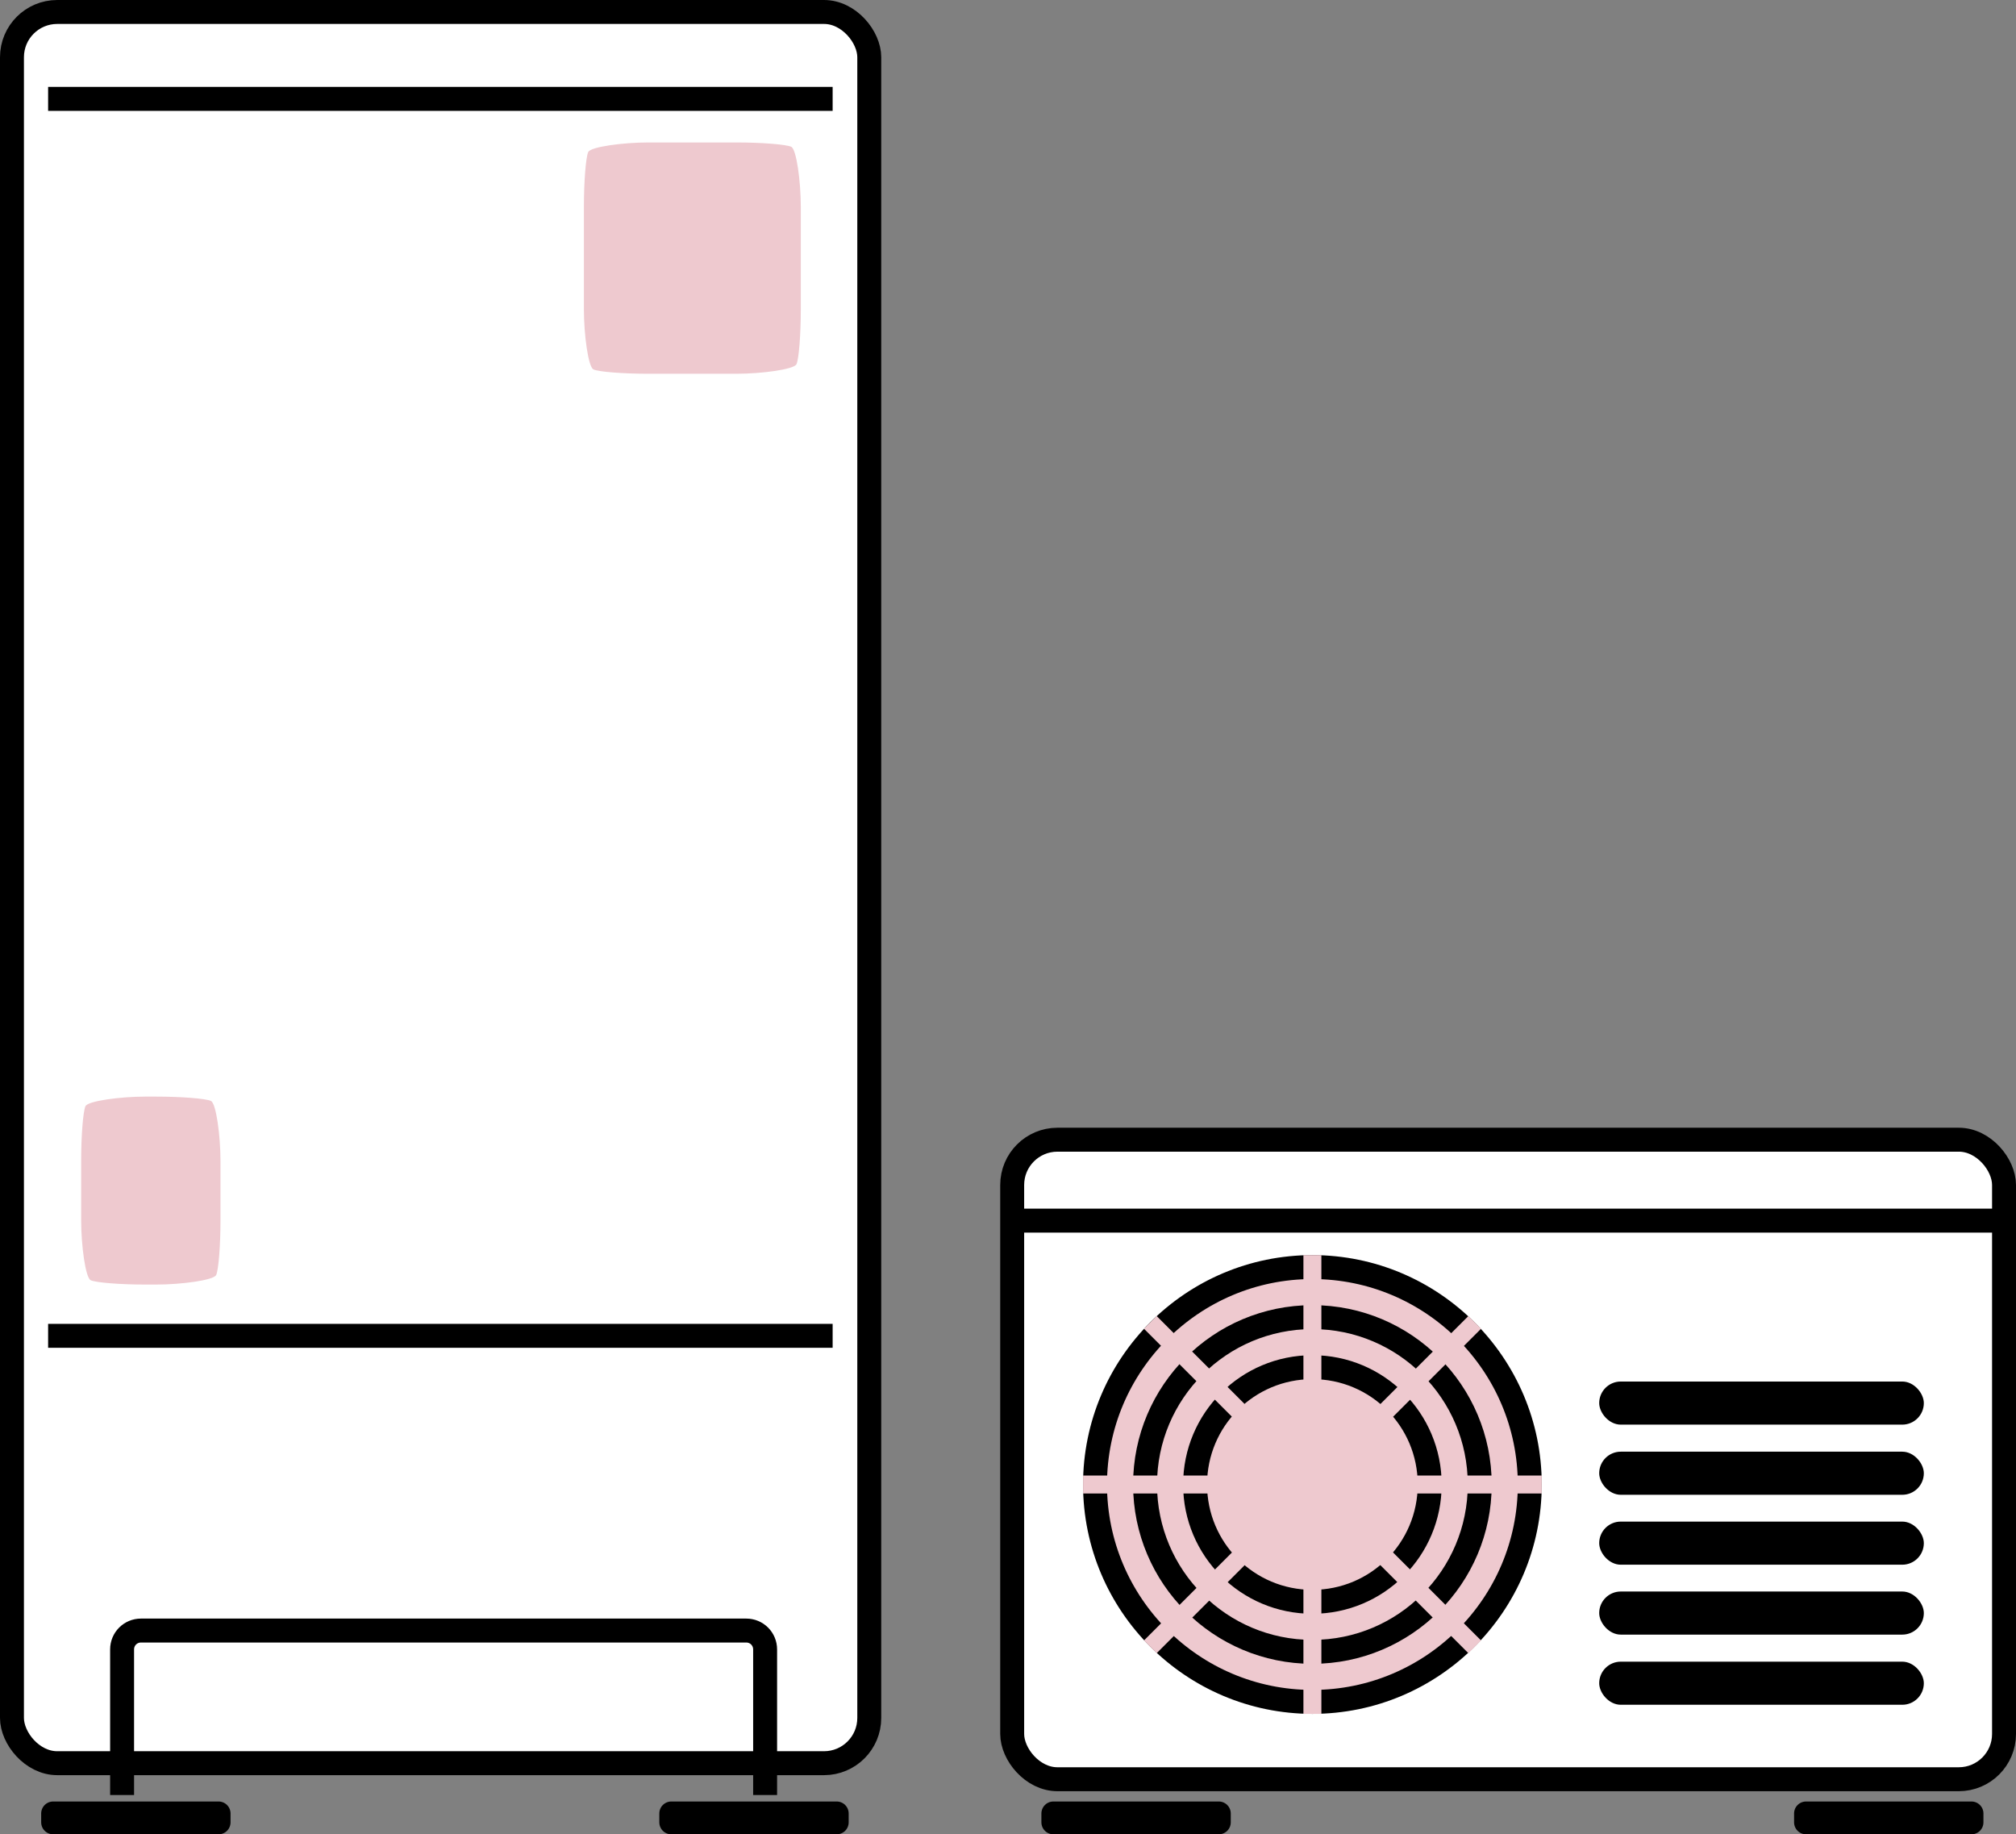
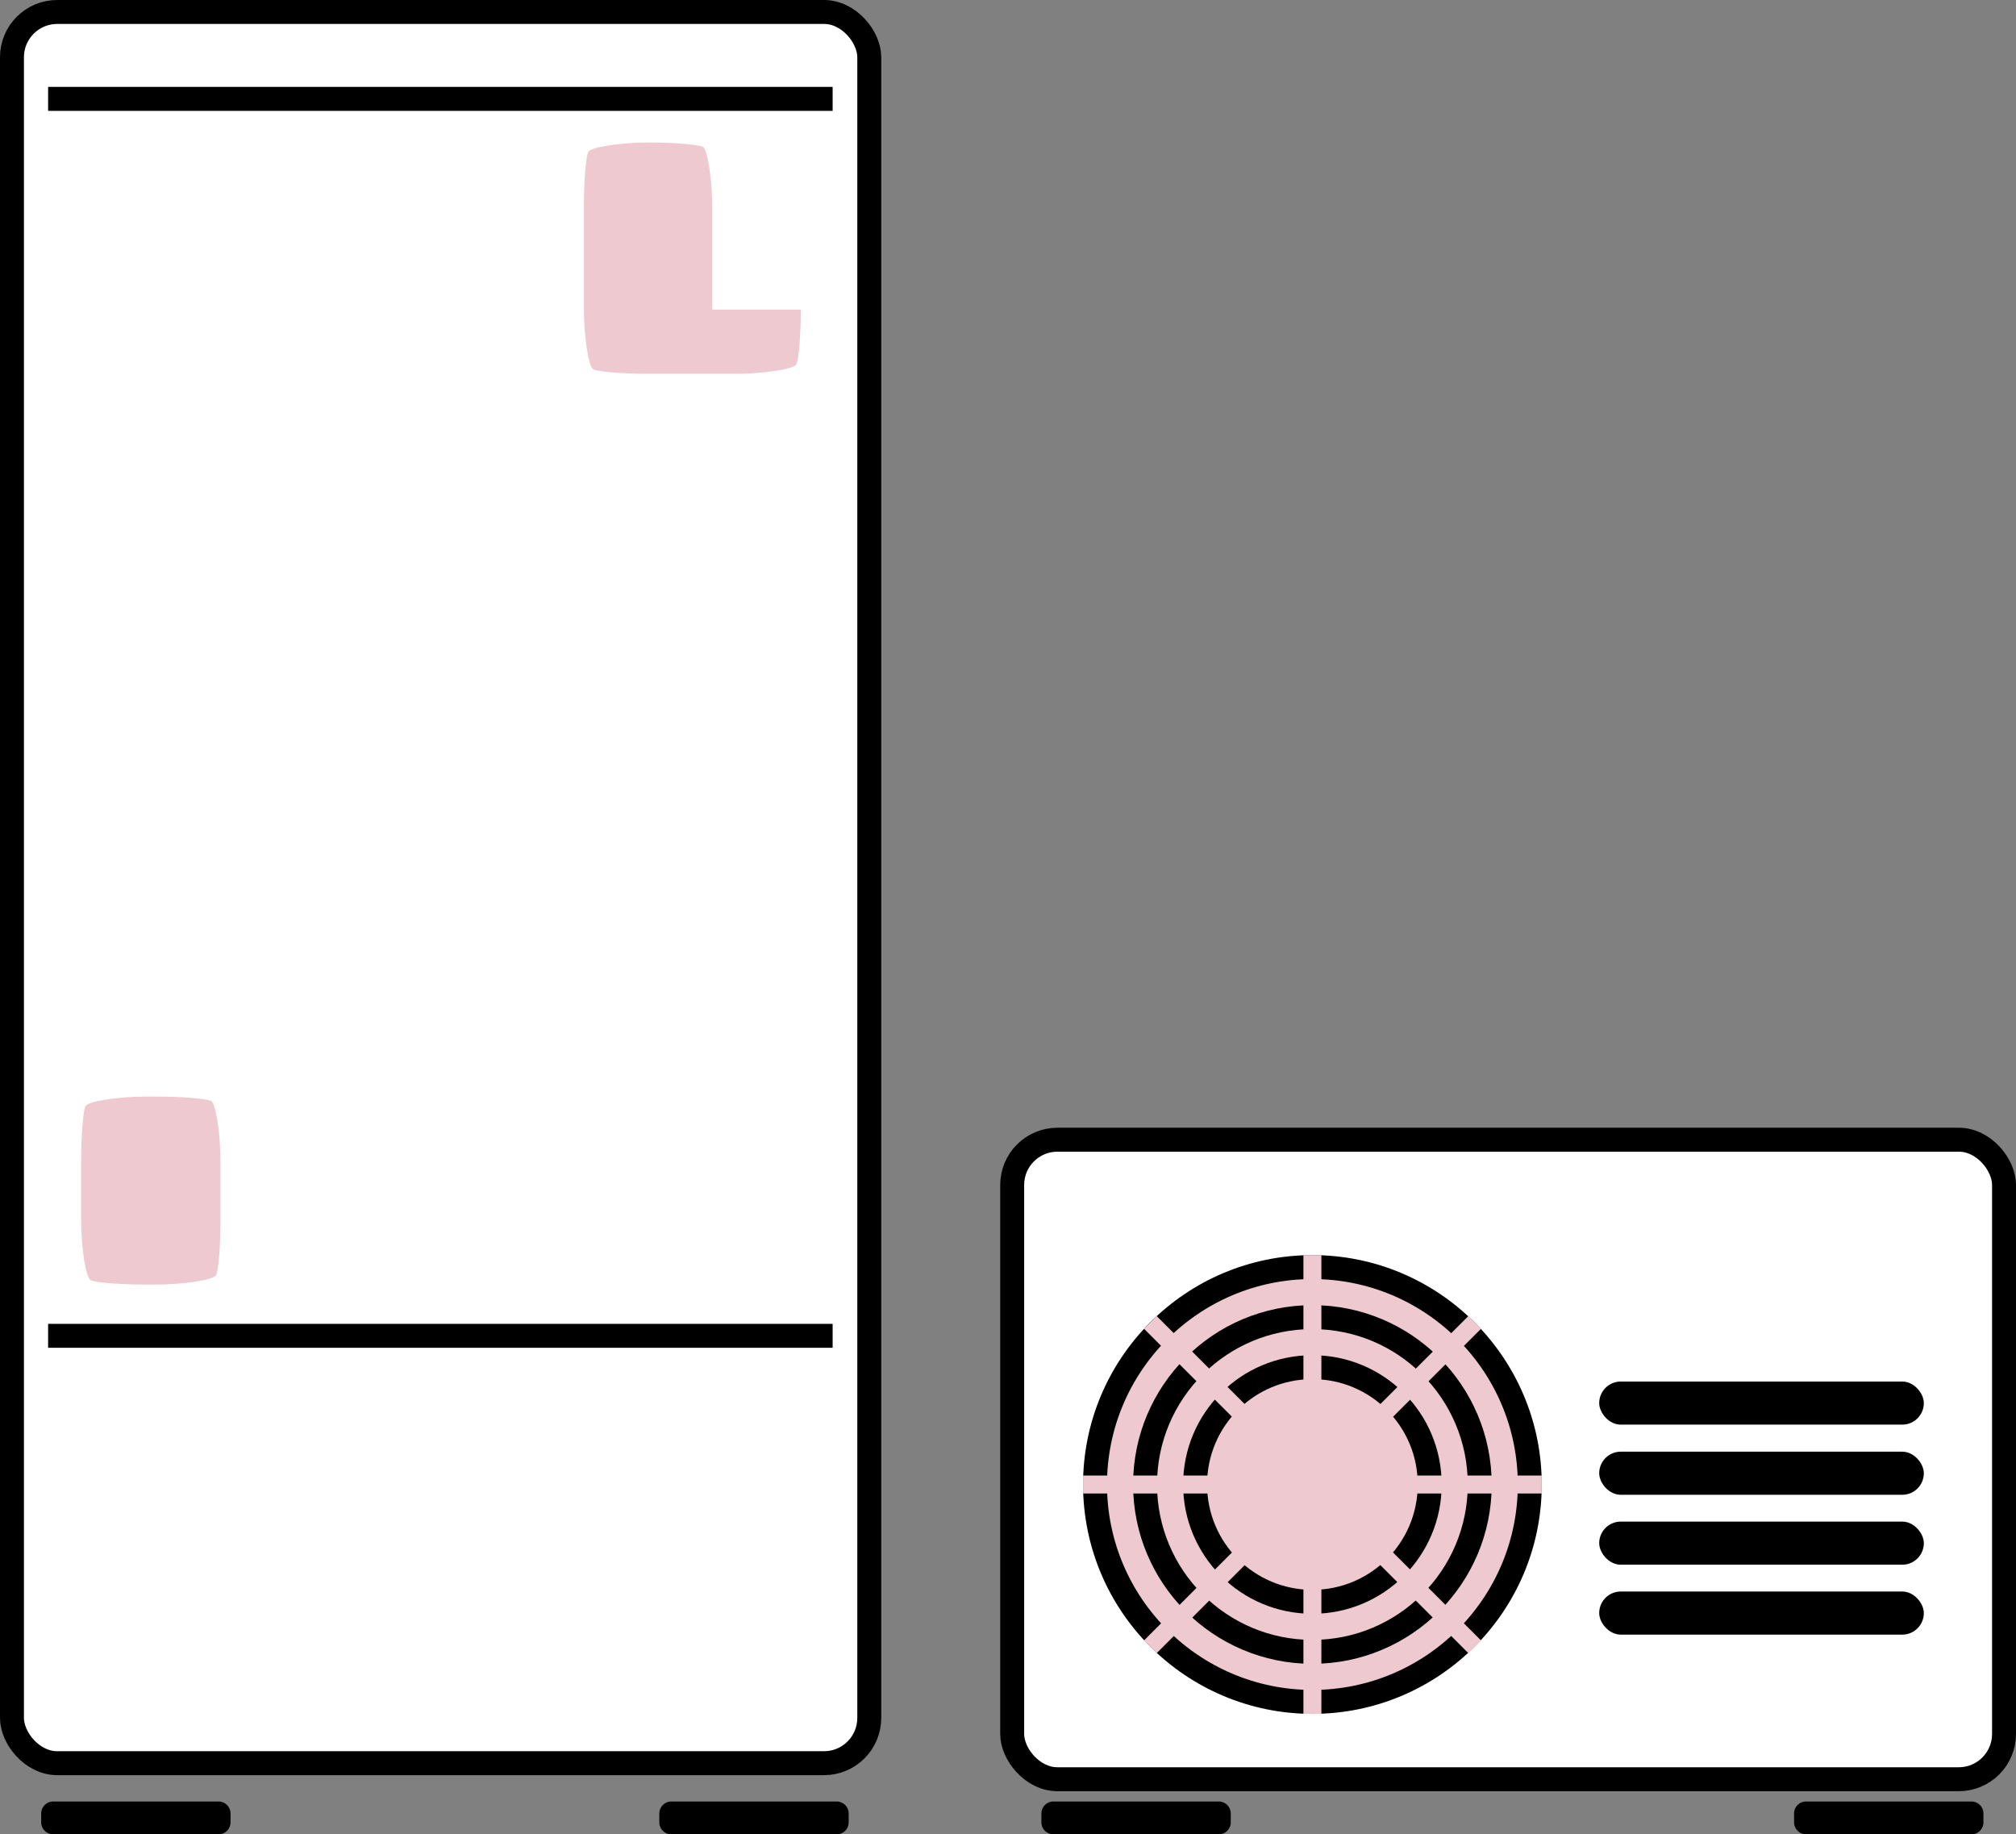
<svg xmlns="http://www.w3.org/2000/svg" id="_レイヤー_2" data-name="レイヤー_2" viewBox="0 0 84.21 76.61">
  <rect x="0" y="0" width="84.21" height="76.61" fill="#808080" stroke="none" />
  <defs>
    <style>
      .cls-1, .cls-2, .cls-3, .cls-4, .cls-5 {
        stroke: #000;
      }

      .cls-1, .cls-2, .cls-4, .cls-6 {
        fill: none;
      }

      .cls-7 {
        fill: #fff;
      }

      .cls-2, .cls-3, .cls-4, .cls-5, .cls-6 {
        stroke-linejoin: round;
      }

      .cls-2, .cls-3, .cls-5 {
        stroke-linecap: round;
      }

      .cls-5, .cls-8 {
        fill: #eec9cf;
      }

      .cls-6 {
        stroke: #eec9cf;
        stroke-width: .75px;
      }
    </style>
  </defs>
  <g id="text">
    <g>
      <g>
        <g>
          <rect class="cls-7" x=".5" y=".5" width="35.81" height="73.14" rx="1.89" ry="1.89" />
          <rect class="cls-2" x=".5" y=".5" width="35.81" height="73.14" rx="1.89" ry="1.89" />
        </g>
        <rect class="cls-3" x="2.22" y="75.74" width="6.91" height=".37" />
        <rect class="cls-3" x="28.04" y="75.74" width="6.91" height=".37" />
        <line class="cls-4" x1="2.01" y1="55.79" x2="34.78" y2="55.79" />
        <line class="cls-4" x1="2.01" y1="4.13" x2="34.78" y2="4.13" />
-         <path class="cls-1" d="M5.1,74.97v-6.08c0-.44.35-.79.79-.79h25.28c.44,0,.79.35.79.79v6.08" />
        <path class="cls-8" d="M9.21,50.97c0,1.04-.08,2.06-.18,2.28s-1.46.4-2.5.4h-.46c-1.04,0-2.06-.08-2.28-.18s-.4-1.46-.4-2.5v-2.49c0-1.04.08-2.06.18-2.28s1.46-.4,2.5-.4h.46c1.04,0,2.06.08,2.28.18s.4,1.46.4,2.5v2.49Z" />
-         <path class="cls-8" d="M33.45,12.93c0,1.04-.08,2.06-.18,2.28s-1.46.4-2.5.4h-3.7c-1.04,0-2.06-.08-2.28-.18s-.4-1.46-.4-2.5v-4.3c0-1.04.08-2.06.18-2.28s1.46-.4,2.5-.4h3.7c1.04,0,2.06.08,2.28.18s.4,1.46.4,2.5v4.3Z" />
+         <path class="cls-8" d="M33.45,12.93c0,1.04-.08,2.06-.18,2.28s-1.46.4-2.5.4h-3.7c-1.04,0-2.06-.08-2.28-.18s-.4-1.46-.4-2.5v-4.3c0-1.04.08-2.06.18-2.28s1.46-.4,2.5-.4c1.04,0,2.06.08,2.28.18s.4,1.46.4,2.5v4.3Z" />
      </g>
      <g>
        <g>
          <rect class="cls-7" x="42.28" y="47.6" width="41.43" height="26.71" rx="1.89" ry="1.89" />
          <rect class="cls-2" x="42.28" y="47.6" width="41.43" height="26.71" rx="1.89" ry="1.89" />
        </g>
        <rect class="cls-3" x="44" y="75.74" width="6.91" height=".37" />
        <rect class="cls-3" x="75.44" y="75.74" width="6.91" height=".37" />
        <g>
          <g>
            <path class="cls-5" d="M63.9,62c0,5.02-4.07,9.08-9.08,9.08s-9.08-4.07-9.08-9.08,4.07-9.08,9.08-9.08,9.08,4.07,9.08,9.08Z" />
            <path class="cls-5" d="M61.81,62c0,3.86-3.13,6.99-6.99,6.99s-6.99-3.13-6.99-6.99,3.13-6.99,6.99-6.99,6.99,3.13,6.99,6.99Z" />
            <path class="cls-5" d="M59.72,62c0,2.71-2.19,4.9-4.9,4.9s-4.9-2.19-4.9-4.9,2.19-4.9,4.9-4.9,4.9,2.19,4.9,4.9Z" />
          </g>
          <g>
            <line class="cls-6" x1="54.82" y1="52.42" x2="54.82" y2="71.58" />
            <line class="cls-6" x1="45.24" y1="62" x2="64.4" y2="62" />
            <line class="cls-6" x1="48.05" y1="55.23" x2="61.6" y2="68.78" />
            <line class="cls-6" x1="48.05" y1="68.78" x2="61.6" y2="55.23" />
          </g>
        </g>
-         <line class="cls-4" x1="83.71" y1="50.98" x2="42.28" y2="50.98" />
        <g>
          <rect x="66.8" y="57.7" width="13.56" height="1.8" rx=".9" ry=".9" />
          <rect x="66.8" y="60.63" width="13.56" height="1.8" rx=".9" ry=".9" />
          <rect x="66.8" y="63.55" width="13.56" height="1.8" rx=".9" ry=".9" />
          <rect x="66.8" y="66.47" width="13.56" height="1.8" rx=".9" ry=".9" />
-           <rect x="66.8" y="69.4" width="13.56" height="1.8" rx=".9" ry=".9" />
        </g>
      </g>
    </g>
  </g>
</svg>